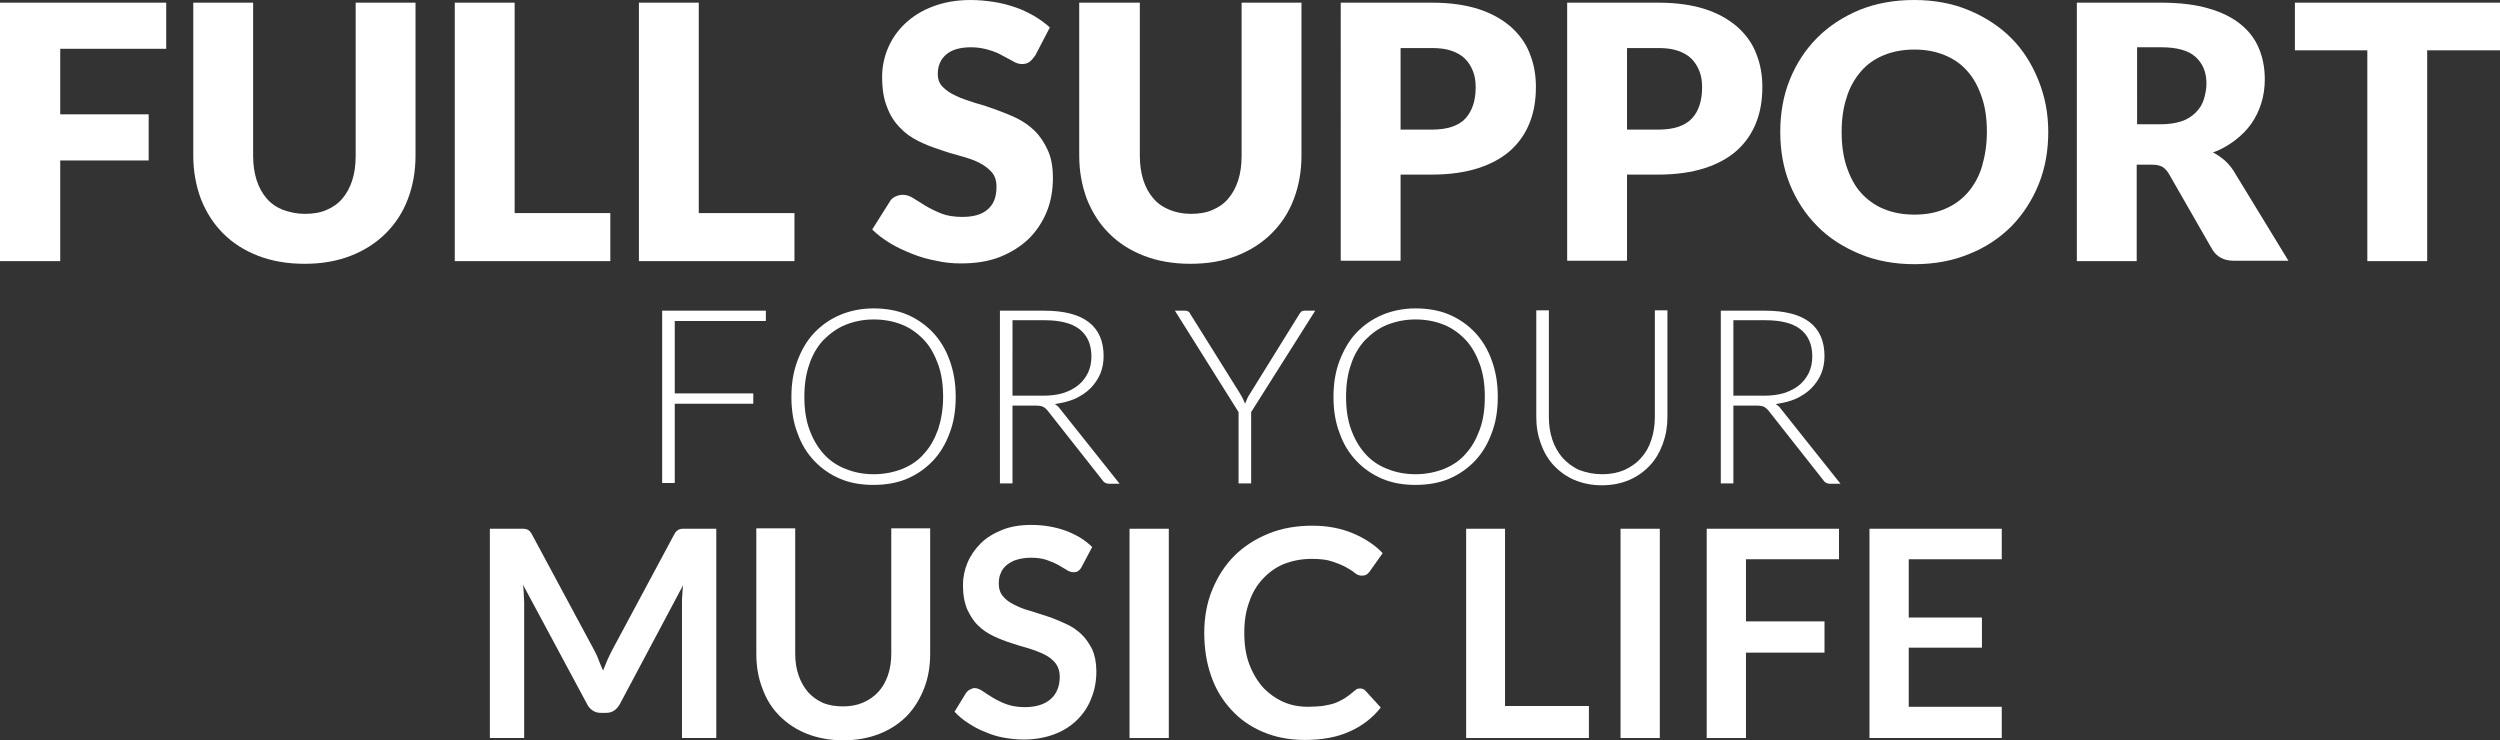
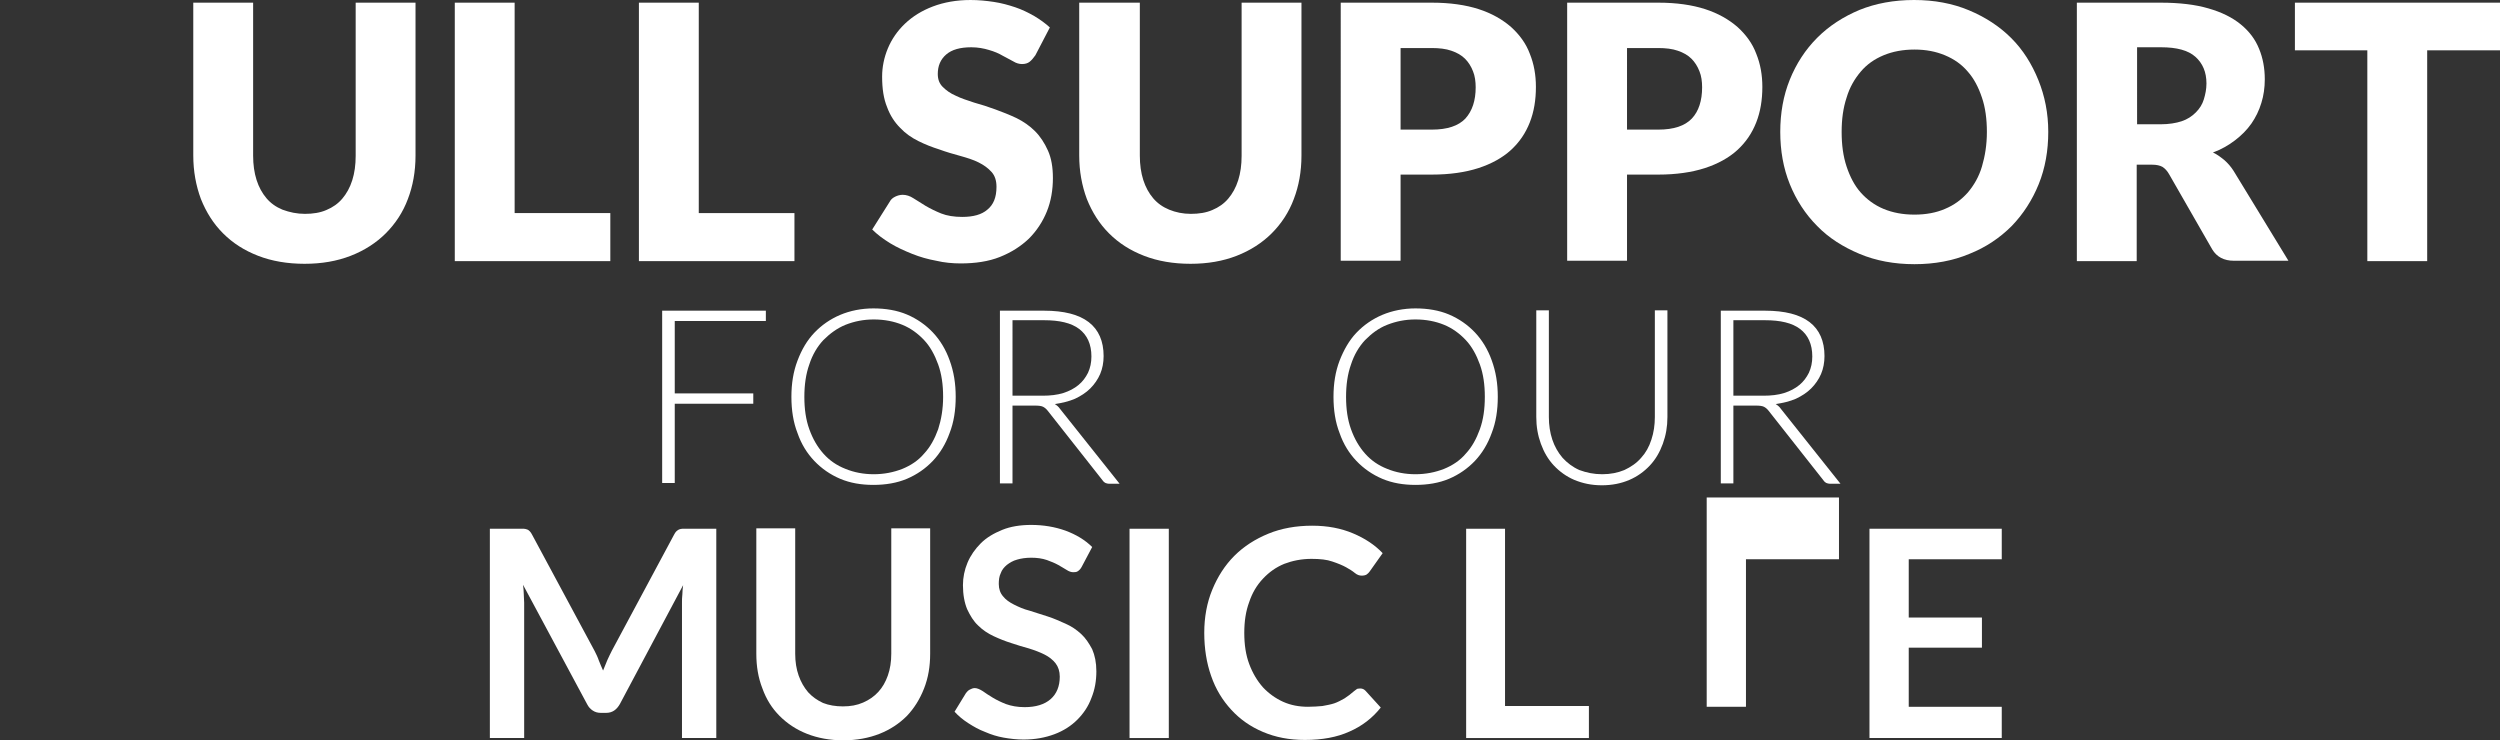
<svg xmlns="http://www.w3.org/2000/svg" version="1.1" id="レイヤー_1" x="0px" y="0px" viewBox="0 0 655.8 194.2" style="enable-background:new 0 0 655.8 194.2;" xml:space="preserve">
  <rect x="0" y="0" width="655.8" height="194.2" fill="#333333" stroke="none" />
  <style type="text/css">
	.st0{fill:#FFFFFF;}
</style>
  <g>
    <g>
-       <path class="st0" d="M43.6,0.7v12.1H15.8V30H39v12.1H15.8v26.4H0V0.7H43.6z" />
      <path class="st0" d="M80,56.1c2.1,0,4-0.3,5.6-1c1.7-0.7,3.1-1.7,4.2-3c1.1-1.3,2-2.9,2.6-4.8c0.6-1.9,0.9-4,0.9-6.4V0.7h15.7    v40.1c0,4.2-0.7,8-2,11.4c-1.3,3.5-3.3,6.5-5.8,9c-2.5,2.5-5.6,4.5-9.2,5.9c-3.6,1.4-7.6,2.1-12.1,2.1c-4.5,0-8.6-0.7-12.2-2.1    c-3.6-1.4-6.6-3.3-9.2-5.9c-2.5-2.5-4.4-5.5-5.8-9c-1.3-3.5-2-7.3-2-11.4V0.7h15.7v40.1c0,2.4,0.3,4.5,0.9,6.4    c0.6,1.9,1.5,3.5,2.6,4.8c1.1,1.3,2.5,2.3,4.2,3C76,55.7,77.9,56.1,80,56.1z" />
      <path class="st0" d="M135,55.9h25.1v12.6h-40.8V0.7H135V55.9z" />
      <path class="st0" d="M183.3,55.9h25.1v12.6h-40.8V0.7h15.7V55.9z" />
      <path class="st0" d="M271.6,14.5c-0.5,0.7-1,1.3-1.5,1.7c-0.5,0.4-1.2,0.6-2,0.6c-0.7,0-1.5-0.2-2.3-0.7c-0.8-0.4-1.8-1-2.8-1.5    c-1-0.6-2.2-1.1-3.6-1.5c-1.3-0.4-2.9-0.7-4.6-0.7c-2.9,0-5.1,0.6-6.6,1.9s-2.2,3-2.2,5.1c0,1.4,0.4,2.5,1.3,3.4    c0.9,0.9,2,1.7,3.4,2.3c1.4,0.7,3,1.2,4.8,1.8c1.8,0.5,3.7,1.1,5.6,1.8c1.9,0.7,3.7,1.4,5.6,2.3c1.8,0.9,3.4,2,4.8,3.4    s2.5,3.1,3.4,5.1c0.9,2,1.3,4.4,1.3,7.2c0,3.1-0.5,6.1-1.6,8.8c-1.1,2.7-2.7,5.1-4.7,7.1c-2.1,2-4.6,3.6-7.6,4.8    c-3,1.2-6.5,1.7-10.3,1.7c-2.1,0-4.3-0.2-6.4-0.7c-2.2-0.4-4.3-1-6.3-1.8c-2-0.8-4-1.7-5.8-2.8c-1.8-1.1-3.4-2.3-4.7-3.6l4.6-7.3    c0.3-0.6,0.8-1,1.4-1.3c0.6-0.3,1.3-0.5,2-0.5c0.9,0,1.9,0.3,2.8,0.9c0.9,0.6,2,1.2,3.2,2c1.2,0.7,2.6,1.4,4.1,2    c1.5,0.6,3.4,0.9,5.5,0.9c2.9,0,5.1-0.6,6.6-1.9c1.6-1.3,2.4-3.2,2.4-6c0-1.6-0.4-2.9-1.3-3.9c-0.9-1-2-1.8-3.4-2.5    c-1.4-0.7-3-1.2-4.8-1.7c-1.8-0.5-3.6-1-5.5-1.7c-1.9-0.6-3.7-1.3-5.5-2.2c-1.8-0.9-3.4-2-4.8-3.5c-1.4-1.4-2.6-3.2-3.4-5.4    c-0.9-2.2-1.3-4.8-1.3-8c0-2.5,0.5-5,1.5-7.4s2.5-4.6,4.5-6.5c2-1.9,4.4-3.4,7.3-4.5c2.9-1.1,6.2-1.7,9.9-1.7    c2.1,0,4.1,0.2,6.1,0.5c2,0.3,3.8,0.8,5.6,1.4c1.8,0.6,3.4,1.4,5,2.3c1.5,0.9,2.9,1.9,4.1,3L271.6,14.5z" />
      <path class="st0" d="M312.4,56.1c2.1,0,4-0.3,5.6-1c1.7-0.7,3.1-1.7,4.2-3c1.1-1.3,2-2.9,2.6-4.8c0.6-1.9,0.9-4,0.9-6.4V0.7h15.7    v40.1c0,4.2-0.7,8-2,11.4c-1.3,3.5-3.3,6.5-5.8,9c-2.5,2.5-5.6,4.5-9.2,5.9c-3.6,1.4-7.6,2.1-12.1,2.1c-4.5,0-8.6-0.7-12.2-2.1    c-3.6-1.4-6.6-3.3-9.2-5.9c-2.5-2.5-4.4-5.5-5.8-9c-1.3-3.5-2-7.3-2-11.4V0.7H299v40.1c0,2.4,0.3,4.5,0.9,6.4    c0.6,1.9,1.5,3.5,2.6,4.8c1.1,1.3,2.5,2.3,4.2,3C308.4,55.7,310.3,56.1,312.4,56.1z" />
      <path class="st0" d="M367.4,45.8v22.6h-15.7V0.7h23.9c4.8,0,8.9,0.6,12.3,1.7c3.4,1.1,6.2,2.7,8.5,4.7c2.2,2,3.9,4.3,4.9,7    c1.1,2.7,1.6,5.6,1.6,8.7c0,3.4-0.5,6.5-1.6,9.3c-1.1,2.8-2.7,5.2-5,7.3c-2.2,2-5.1,3.6-8.5,4.7c-3.4,1.1-7.5,1.7-12.2,1.7H367.4z     M367.4,34h8.2c4.1,0,7-1,8.8-2.9c1.8-2,2.7-4.7,2.7-8.2c0-1.5-0.2-3-0.7-4.2c-0.5-1.3-1.2-2.4-2.1-3.3c-0.9-0.9-2.1-1.6-3.6-2.1    c-1.4-0.5-3.2-0.7-5.1-0.7h-8.2V34z" />
      <path class="st0" d="M426.8,45.8v22.6h-15.7V0.7H435c4.8,0,8.9,0.6,12.3,1.7c3.4,1.1,6.2,2.7,8.5,4.7c2.2,2,3.9,4.3,4.9,7    c1.1,2.7,1.6,5.6,1.6,8.7c0,3.4-0.5,6.5-1.6,9.3c-1.1,2.8-2.7,5.2-5,7.3c-2.2,2-5.1,3.6-8.5,4.7c-3.4,1.1-7.5,1.7-12.2,1.7H426.8z     M426.8,34h8.2c4.1,0,7-1,8.8-2.9s2.7-4.7,2.7-8.2c0-1.5-0.2-3-0.7-4.2c-0.5-1.3-1.2-2.4-2.1-3.3c-0.9-0.9-2.1-1.6-3.6-2.1    c-1.4-0.5-3.2-0.7-5.1-0.7h-8.2V34z" />
      <path class="st0" d="M537.3,34.6c0,4.9-0.8,9.5-2.5,13.7c-1.7,4.2-4.1,7.9-7.1,11c-3.1,3.1-6.8,5.6-11.1,7.3    c-4.3,1.8-9.1,2.7-14.4,2.7c-5.3,0-10.1-0.9-14.4-2.7c-4.3-1.8-8.1-4.2-11.1-7.3c-3.1-3.1-5.5-6.8-7.2-11    c-1.7-4.2-2.5-8.8-2.5-13.7c0-4.9,0.8-9.5,2.5-13.7c1.7-4.2,4.1-7.9,7.2-11c3.1-3.1,6.8-5.5,11.1-7.3C492,0.9,496.8,0,502.1,0    c5.3,0,10.1,0.9,14.4,2.7c4.3,1.8,8,4.2,11.1,7.3c3.1,3.1,5.4,6.8,7.1,11C536.4,25.2,537.3,29.7,537.3,34.6z M521.2,34.6    c0-3.3-0.4-6.4-1.3-9c-0.9-2.7-2.1-5-3.7-6.8c-1.6-1.9-3.6-3.3-6-4.3c-2.4-1-5-1.5-8-1.5c-3,0-5.7,0.5-8.1,1.5    c-2.4,1-4.4,2.4-6,4.3c-1.6,1.9-2.9,4.1-3.7,6.8c-0.9,2.7-1.3,5.7-1.3,9c0,3.4,0.4,6.4,1.3,9.1c0.9,2.7,2.1,5,3.7,6.8    s3.6,3.3,6,4.3c2.4,1,5.1,1.5,8.1,1.5c3,0,5.7-0.5,8-1.5c2.4-1,4.3-2.4,6-4.3c1.6-1.9,2.9-4.1,3.7-6.8    C520.7,41,521.2,38,521.2,34.6z" />
      <path class="st0" d="M560.5,43.4v25.1h-15.7V0.7h22c4.9,0,9.1,0.5,12.5,1.5c3.5,1,6.3,2.4,8.5,4.2s3.8,3.9,4.8,6.4    c1,2.4,1.5,5.1,1.5,8c0,2.2-0.3,4.3-0.9,6.2c-0.6,2-1.5,3.8-2.6,5.4c-1.2,1.7-2.6,3.1-4.3,4.4c-1.7,1.3-3.6,2.4-5.8,3.2    c1.1,0.5,2,1.2,3,2c0.9,0.8,1.7,1.7,2.4,2.8l14.4,23.6H586c-2.6,0-4.5-1-5.7-3l-11.3-19.7c-0.5-0.9-1.1-1.5-1.7-1.9    c-0.7-0.4-1.6-0.6-2.8-0.6H560.5z M560.5,32.6h6.3c2.1,0,4-0.3,5.5-0.8c1.5-0.5,2.7-1.3,3.7-2.3s1.7-2.1,2.1-3.4    c0.4-1.3,0.7-2.7,0.7-4.2c0-3-1-5.3-2.9-7c-1.9-1.7-4.9-2.5-9-2.5h-6.3V32.6z" />
      <path class="st0" d="M655.8,0.7v12.5h-19.1v55.3H621V13.2H602V0.7H655.8z" />
      <path class="st0" d="M200.9,81.5v2.7H177v19h20.6v2.7H177v20.8h-3.3V81.5H200.9z" />
      <path class="st0" d="M250.7,104.1c0,3.5-0.5,6.7-1.6,9.5c-1,2.8-2.5,5.3-4.4,7.3c-1.9,2-4.2,3.6-6.8,4.7c-2.6,1.1-5.6,1.6-8.8,1.6    c-3.2,0-6.1-0.5-8.7-1.6c-2.6-1.1-4.9-2.7-6.8-4.7c-1.9-2-3.4-4.4-4.4-7.3c-1.1-2.8-1.6-6-1.6-9.5c0-3.5,0.5-6.6,1.6-9.5    s2.5-5.3,4.4-7.3c1.9-2,4.2-3.6,6.8-4.7c2.6-1.1,5.6-1.7,8.7-1.7c3.2,0,6.2,0.5,8.8,1.6c2.6,1.1,4.9,2.7,6.8,4.7    c1.9,2,3.4,4.5,4.4,7.3C250.2,97.5,250.7,100.6,250.7,104.1z M247.4,104.1c0-3.2-0.4-6-1.3-8.5c-0.9-2.5-2.1-4.7-3.7-6.4    c-1.6-1.7-3.5-3.1-5.7-4c-2.2-0.9-4.7-1.4-7.5-1.4c-2.7,0-5.1,0.5-7.4,1.4c-2.2,0.9-4.1,2.3-5.8,4c-1.6,1.7-2.9,3.9-3.7,6.4    c-0.9,2.5-1.3,5.4-1.3,8.5c0,3.2,0.4,6,1.3,8.5c0.9,2.5,2.1,4.6,3.7,6.4c1.6,1.8,3.5,3.1,5.8,4c2.2,0.9,4.7,1.4,7.4,1.4    c2.7,0,5.2-0.5,7.5-1.4c2.2-0.9,4.2-2.2,5.7-4c1.6-1.7,2.8-3.9,3.7-6.4C246.9,110.1,247.4,107.3,247.4,104.1z" />
      <path class="st0" d="M265.6,106.3v20.5h-3.3V81.5h11.6c5.2,0,9.1,1,11.7,3c2.6,2,3.9,5,3.9,8.9c0,1.7-0.3,3.3-0.9,4.7    c-0.6,1.4-1.5,2.7-2.6,3.8c-1.1,1.1-2.5,2-4,2.7c-1.6,0.7-3.4,1.1-5.3,1.4c0.5,0.3,1,0.7,1.4,1.3l15.6,19.6h-2.8    c-0.3,0-0.6-0.1-0.9-0.2c-0.2-0.1-0.5-0.3-0.7-0.6l-14.5-18.4c-0.4-0.5-0.8-0.8-1.2-1s-1.1-0.3-1.9-0.3H265.6z M265.6,103.8h7.9    c2,0,3.8-0.2,5.4-0.7c1.6-0.5,2.9-1.2,4-2.1c1.1-0.9,1.9-2,2.5-3.2c0.6-1.3,0.9-2.7,0.9-4.3c0-3.2-1.1-5.6-3.2-7.2    c-2.1-1.6-5.2-2.3-9.2-2.3h-8.3V103.8z" />
-       <path class="st0" d="M328.2,108.1v18.7h-3.3v-18.7l-16.7-26.6h2.8c0.3,0,0.5,0.1,0.7,0.2c0.2,0.1,0.4,0.3,0.5,0.6l13,20.8    c0.3,0.5,0.6,1,0.8,1.4c0.2,0.5,0.4,0.9,0.6,1.4c0.2-0.5,0.4-0.9,0.6-1.4c0.2-0.5,0.5-0.9,0.8-1.4l12.9-20.8    c0.1-0.2,0.3-0.4,0.5-0.6c0.2-0.1,0.4-0.2,0.7-0.2h2.9L328.2,108.1z" />
      <path class="st0" d="M392.9,104.1c0,3.5-0.5,6.7-1.6,9.5c-1,2.8-2.5,5.3-4.4,7.3c-1.9,2-4.2,3.6-6.8,4.7c-2.6,1.1-5.6,1.6-8.8,1.6    c-3.2,0-6.1-0.5-8.7-1.6c-2.6-1.1-4.9-2.7-6.8-4.7c-1.9-2-3.4-4.4-4.4-7.3c-1.1-2.8-1.6-6-1.6-9.5c0-3.5,0.5-6.6,1.6-9.5    c1.1-2.8,2.5-5.3,4.4-7.3c1.9-2,4.2-3.6,6.8-4.7c2.6-1.1,5.6-1.7,8.7-1.7c3.2,0,6.2,0.5,8.8,1.6c2.6,1.1,4.9,2.7,6.8,4.7    c1.9,2,3.4,4.5,4.4,7.3C392.4,97.5,392.9,100.6,392.9,104.1z M389.5,104.1c0-3.2-0.4-6-1.3-8.5c-0.9-2.5-2.1-4.7-3.7-6.4    c-1.6-1.7-3.5-3.1-5.7-4c-2.2-0.9-4.7-1.4-7.5-1.4c-2.7,0-5.1,0.5-7.4,1.4s-4.1,2.3-5.8,4c-1.6,1.7-2.9,3.9-3.7,6.4    c-0.9,2.5-1.3,5.4-1.3,8.5c0,3.2,0.4,6,1.3,8.5c0.9,2.5,2.1,4.6,3.7,6.4c1.6,1.8,3.5,3.1,5.8,4c2.2,0.9,4.7,1.4,7.4,1.4    c2.7,0,5.2-0.5,7.5-1.4c2.2-0.9,4.2-2.2,5.7-4c1.6-1.7,2.8-3.9,3.7-6.4C389.1,110.1,389.5,107.3,389.5,104.1z" />
      <path class="st0" d="M420.3,124.4c2.2,0,4.1-0.4,5.8-1.1c1.7-0.8,3.2-1.8,4.4-3.2c1.2-1.3,2.1-2.9,2.7-4.8    c0.6-1.8,0.9-3.8,0.9-5.9v-28h3.3v28c0,2.5-0.4,4.8-1.2,7c-0.8,2.2-1.9,4.1-3.4,5.7c-1.5,1.6-3.3,2.9-5.4,3.8    c-2.1,0.9-4.5,1.4-7.2,1.4s-5-0.5-7.2-1.4c-2.1-0.9-3.9-2.2-5.4-3.8c-1.5-1.6-2.6-3.5-3.4-5.7c-0.8-2.2-1.2-4.5-1.2-7v-28h3.3v28    c0,2.1,0.3,4.1,0.9,5.9c0.6,1.8,1.5,3.4,2.7,4.8c1.2,1.3,2.6,2.4,4.4,3.2C416.2,124,418.1,124.4,420.3,124.4z" />
      <path class="st0" d="M454.7,106.3v20.5h-3.3V81.5H463c5.2,0,9.1,1,11.7,3c2.6,2,3.9,5,3.9,8.9c0,1.7-0.3,3.3-0.9,4.7    c-0.6,1.4-1.5,2.7-2.6,3.8c-1.1,1.1-2.5,2-4,2.7c-1.6,0.7-3.4,1.1-5.3,1.4c0.5,0.3,1,0.7,1.4,1.3l15.6,19.6h-2.8    c-0.3,0-0.6-0.1-0.9-0.2c-0.2-0.1-0.5-0.3-0.7-0.6l-14.5-18.4c-0.4-0.5-0.8-0.8-1.2-1s-1.1-0.3-1.9-0.3H454.7z M454.7,103.8h7.9    c2,0,3.8-0.2,5.4-0.7c1.6-0.5,2.9-1.2,4-2.1c1.1-0.9,1.9-2,2.5-3.2c0.6-1.3,0.9-2.7,0.9-4.3c0-3.2-1.1-5.6-3.2-7.2    c-2.1-1.6-5.2-2.3-9.2-2.3h-8.3V103.8z" />
      <path class="st0" d="M157.1,173.3c0.4,0.9,0.7,1.8,1.1,2.6c0.4-0.9,0.7-1.8,1.1-2.7c0.4-0.9,0.8-1.7,1.2-2.5l16.3-30.4    c0.2-0.4,0.4-0.7,0.6-0.9c0.2-0.2,0.5-0.4,0.7-0.5c0.3-0.1,0.6-0.2,0.9-0.2c0.3,0,0.7,0,1.2,0h7.7v54.9h-9v-35.5    c0-0.7,0-1.4,0.1-2.2c0-0.8,0.1-1.6,0.2-2.4l-16.6,31.2c-0.4,0.7-0.9,1.3-1.5,1.7s-1.3,0.6-2.1,0.6h-1.4c-0.8,0-1.5-0.2-2.1-0.6    s-1.1-0.9-1.5-1.7l-16.8-31.3c0.1,0.8,0.2,1.7,0.2,2.5c0,0.8,0.1,1.5,0.1,2.2v35.5h-9v-54.9h7.7c0.5,0,0.8,0,1.2,0    c0.3,0,0.6,0.1,0.9,0.2c0.3,0.1,0.5,0.3,0.7,0.5c0.2,0.2,0.4,0.5,0.6,0.9l16.4,30.5C156.4,171.6,156.8,172.4,157.1,173.3z" />
      <path class="st0" d="M221.1,185.3c2,0,3.7-0.3,5.3-1c1.6-0.7,2.9-1.6,4-2.8c1.1-1.2,1.9-2.6,2.5-4.3c0.6-1.7,0.9-3.6,0.9-5.7    v-32.9h10.2v32.9c0,3.3-0.5,6.3-1.6,9.1c-1.1,2.8-2.6,5.2-4.5,7.2c-2,2-4.4,3.6-7.2,4.7s-6,1.7-9.5,1.7c-3.5,0-6.7-0.6-9.5-1.7    s-5.2-2.7-7.2-4.7c-2-2-3.5-4.4-4.5-7.2c-1.1-2.8-1.6-5.8-1.6-9.1v-32.9h10.2v32.9c0,2.1,0.3,4,0.9,5.7s1.4,3.1,2.5,4.4    c1.1,1.2,2.4,2.1,3.9,2.8C217.4,185,219.2,185.3,221.1,185.3z" />
      <path class="st0" d="M283.8,148.6c-0.3,0.6-0.6,0.9-1,1.2s-0.8,0.3-1.3,0.3s-1.1-0.2-1.7-0.6c-0.6-0.4-1.4-0.8-2.2-1.3    c-0.9-0.5-1.9-0.9-3-1.3c-1.2-0.4-2.5-0.6-4.1-0.6c-1.4,0-2.7,0.2-3.7,0.5c-1.1,0.3-1.9,0.8-2.7,1.4c-0.7,0.6-1.3,1.3-1.6,2.2    c-0.4,0.8-0.5,1.8-0.5,2.8c0,1.3,0.4,2.4,1.1,3.2c0.7,0.9,1.7,1.6,2.9,2.2c1.2,0.6,2.5,1.2,4.1,1.6c1.5,0.5,3.1,1,4.7,1.5    c1.6,0.5,3.1,1.2,4.7,1.9s2.9,1.6,4.1,2.7c1.2,1.1,2.1,2.5,2.9,4c0.7,1.6,1.1,3.5,1.1,5.8c0,2.5-0.4,4.8-1.3,7    c-0.8,2.2-2.1,4.1-3.7,5.7c-1.6,1.6-3.6,2.9-6,3.8c-2.4,0.9-5.1,1.4-8.1,1.4c-1.7,0-3.5-0.2-5.2-0.5c-1.7-0.3-3.3-0.8-4.9-1.5    c-1.6-0.6-3-1.4-4.4-2.3c-1.4-0.9-2.6-1.9-3.6-3l3-4.9c0.3-0.4,0.6-0.7,1-0.9c0.4-0.2,0.8-0.4,1.3-0.4c0.6,0,1.3,0.3,2.1,0.8    c0.7,0.5,1.6,1.1,2.6,1.7c1,0.6,2.2,1.2,3.5,1.7c1.4,0.5,3,0.8,4.9,0.8c2.9,0,5.2-0.7,6.8-2.1c1.6-1.4,2.4-3.4,2.4-5.9    c0-1.4-0.4-2.6-1.1-3.5c-0.7-0.9-1.7-1.7-2.9-2.3c-1.2-0.6-2.5-1.1-4.1-1.6c-1.5-0.4-3.1-0.9-4.6-1.4c-1.6-0.5-3.1-1.1-4.6-1.8    c-1.5-0.7-2.9-1.6-4.1-2.8c-1.2-1.1-2.1-2.6-2.9-4.3c-0.7-1.7-1.1-3.8-1.1-6.3c0-2,0.4-4,1.2-5.9c0.8-1.9,2-3.6,3.5-5.1    c1.5-1.5,3.4-2.6,5.6-3.5c2.2-0.9,4.8-1.3,7.6-1.3c3.2,0,6.2,0.5,9,1.5c2.7,1,5.1,2.4,7,4.3L283.8,148.6z" />
      <path class="st0" d="M306.6,193.6h-10.3v-54.9h10.3V193.6z" />
      <path class="st0" d="M356.8,180.6c0.6,0,1,0.2,1.4,0.6l4,4.4c-2.2,2.8-5,4.9-8.2,6.3c-3.3,1.5-7.2,2.2-11.7,2.2    c-4.1,0-7.7-0.7-11-2.1c-3.3-1.4-6-3.3-8.3-5.8c-2.3-2.5-4.1-5.4-5.3-8.9c-1.2-3.4-1.8-7.2-1.8-11.3c0-4.1,0.7-7.9,2.1-11.3    c1.4-3.4,3.3-6.4,5.8-8.9c2.5-2.5,5.5-4.4,8.9-5.8s7.3-2.1,11.5-2.1c4.1,0,7.6,0.7,10.7,2c3.1,1.3,5.7,3,7.8,5.2l-3.4,4.8    c-0.2,0.3-0.5,0.6-0.8,0.8c-0.3,0.2-0.8,0.3-1.3,0.3c-0.6,0-1.2-0.2-1.8-0.7c-0.6-0.5-1.4-1-2.3-1.5c-0.9-0.5-2.1-1-3.6-1.5    c-1.4-0.5-3.2-0.7-5.5-0.7c-2.6,0-5,0.5-7.1,1.3c-2.2,0.9-4,2.2-5.6,3.9s-2.8,3.7-3.6,6.1c-0.9,2.4-1.3,5.1-1.3,8.1    c0,3.1,0.4,5.8,1.3,8.2c0.9,2.4,2.1,4.4,3.6,6.1c1.5,1.6,3.3,2.9,5.3,3.8c2,0.9,4.2,1.3,6.5,1.3c1.4,0,2.7-0.1,3.8-0.2    c1.1-0.2,2.2-0.4,3.1-0.7c0.9-0.3,1.8-0.8,2.7-1.3c0.8-0.5,1.7-1.2,2.5-1.9c0.3-0.2,0.5-0.4,0.8-0.6    C356.1,180.7,356.4,180.6,356.8,180.6z" />
      <path class="st0" d="M394.8,185.2h22v8.4h-32.2v-54.9h10.2V185.2z" />
-       <path class="st0" d="M435.4,193.6h-10.3v-54.9h10.3V193.6z" />
-       <path class="st0" d="M482.4,138.6v8.1h-24.4V163h20.6v8.2h-20.6v22.4h-10.3v-54.9H482.4z" />
+       <path class="st0" d="M482.4,138.6v8.1h-24.4V163h20.6h-20.6v22.4h-10.3v-54.9H482.4z" />
      <path class="st0" d="M525.1,138.6v8.1h-24.4V162h19.2v7.9h-19.2v15.5h24.4v8.2h-34.7v-54.9H525.1z" />
    </g>
  </g>
</svg>